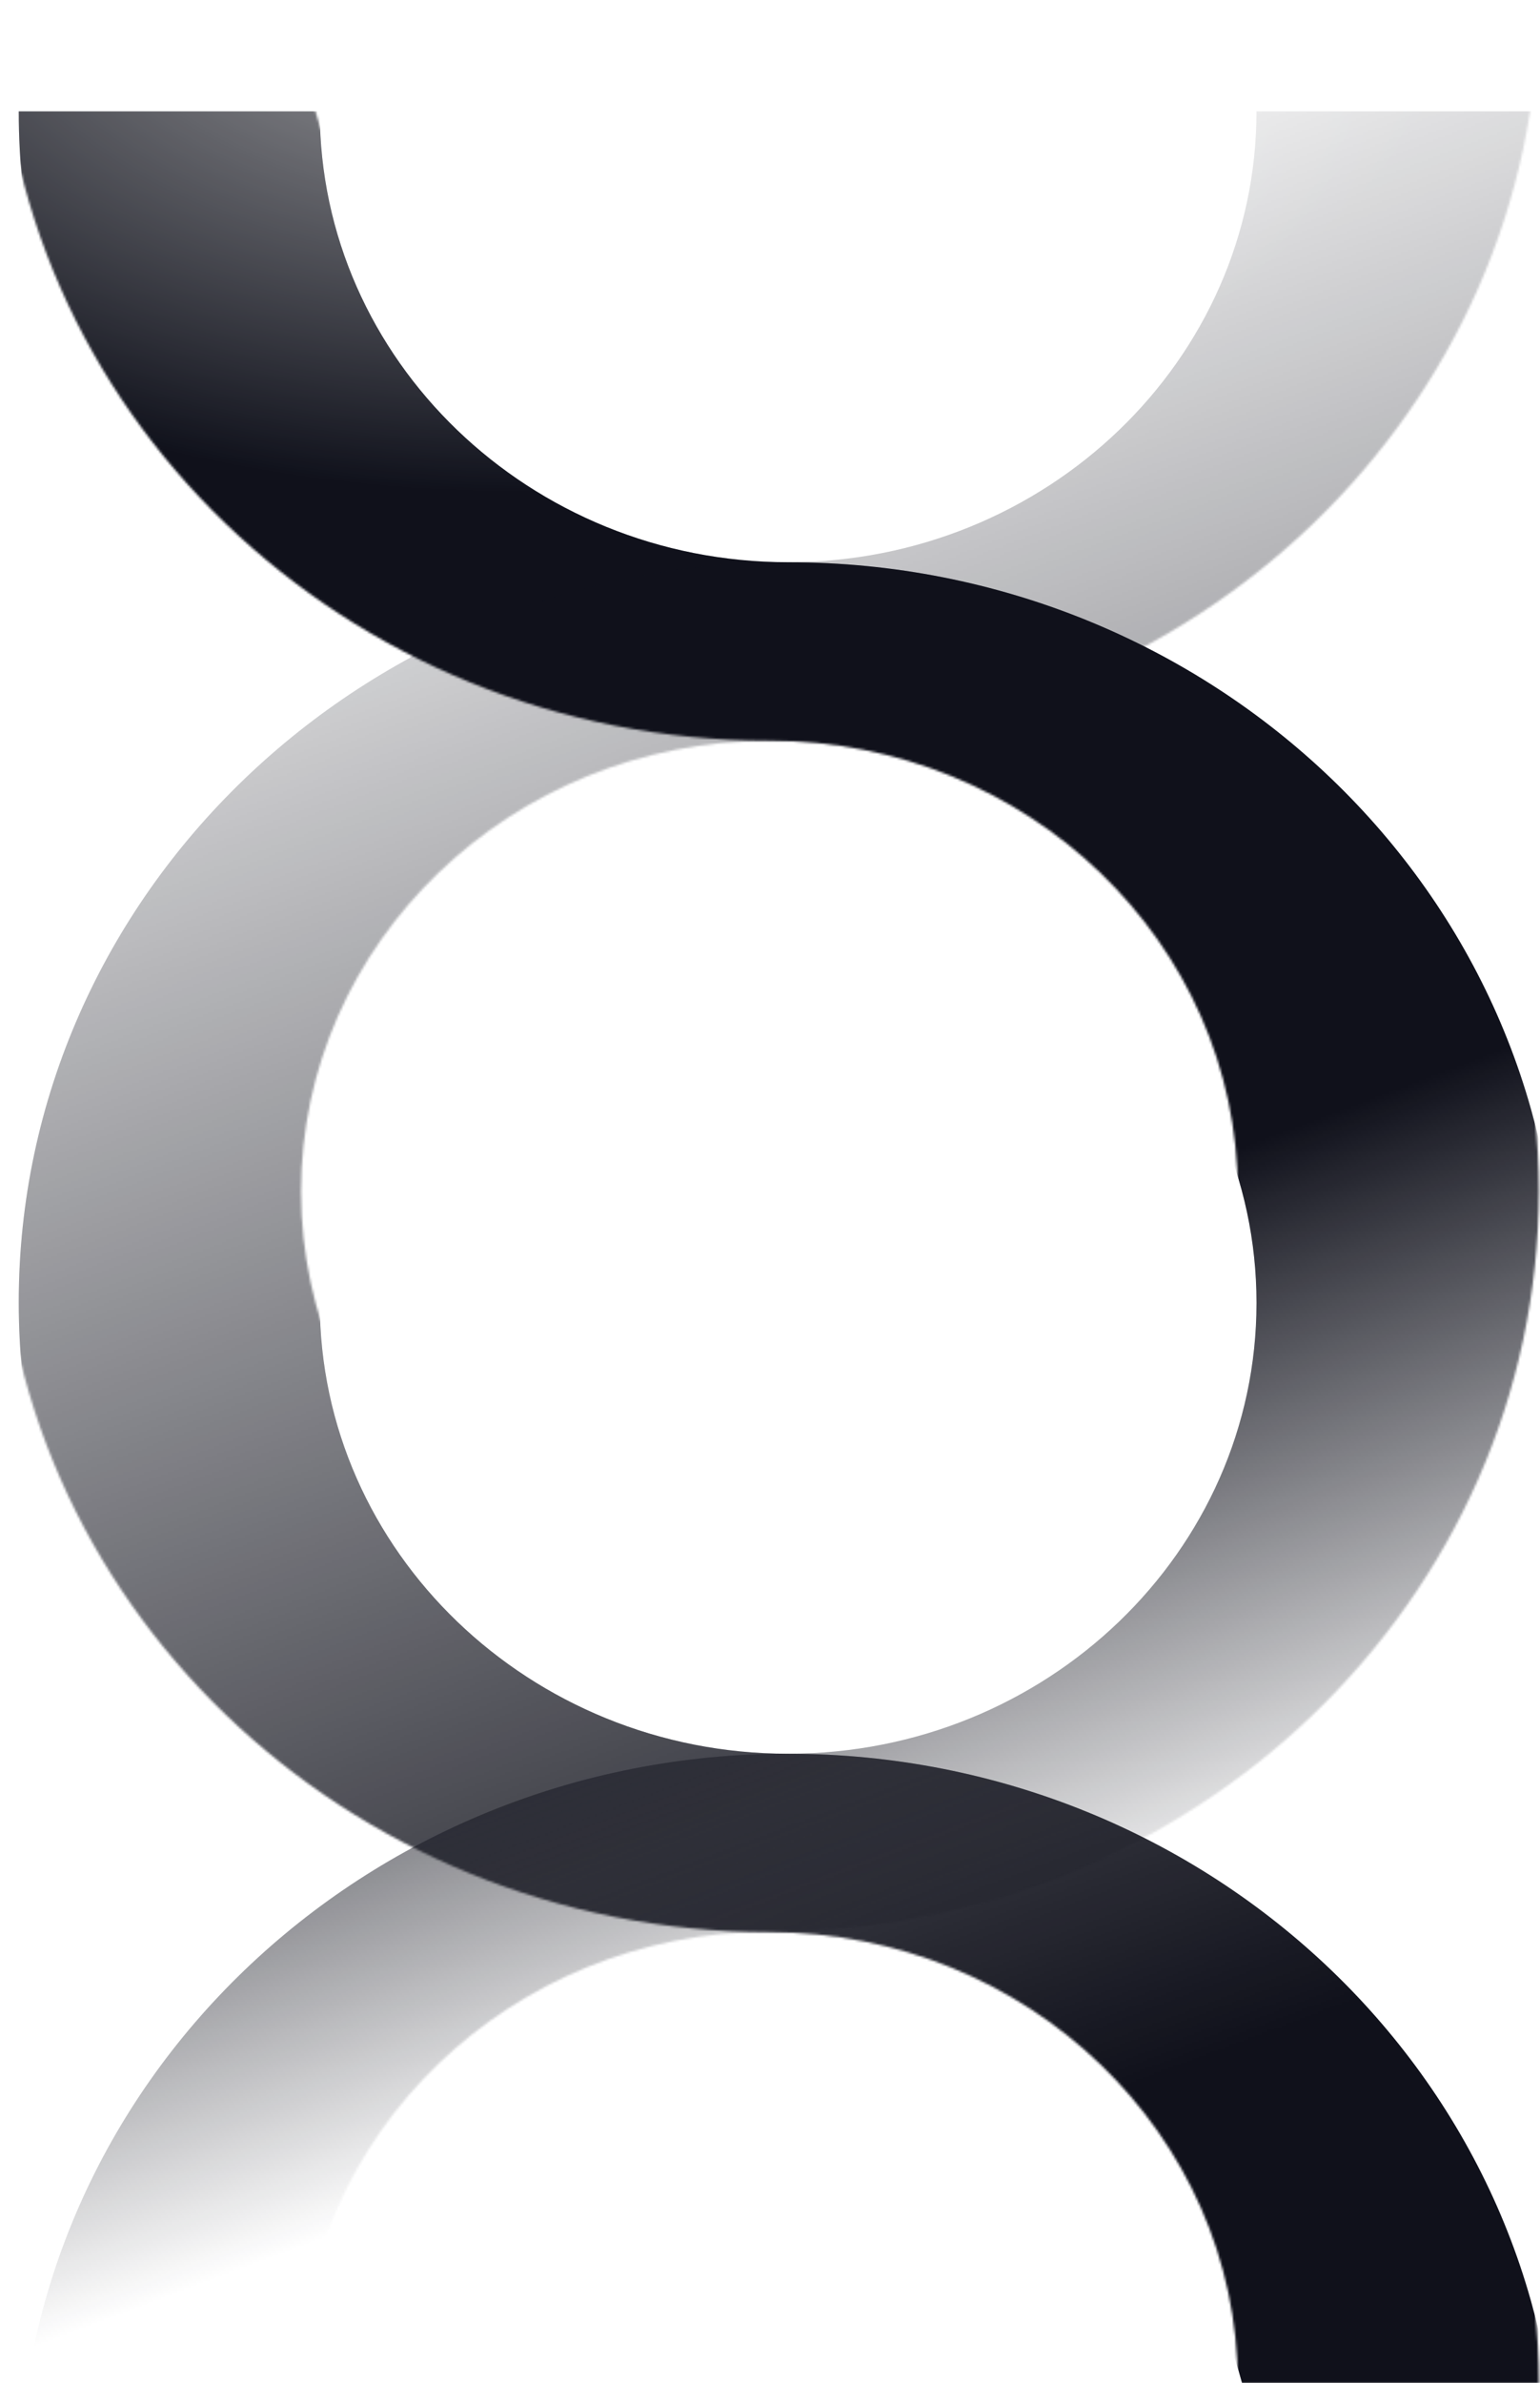
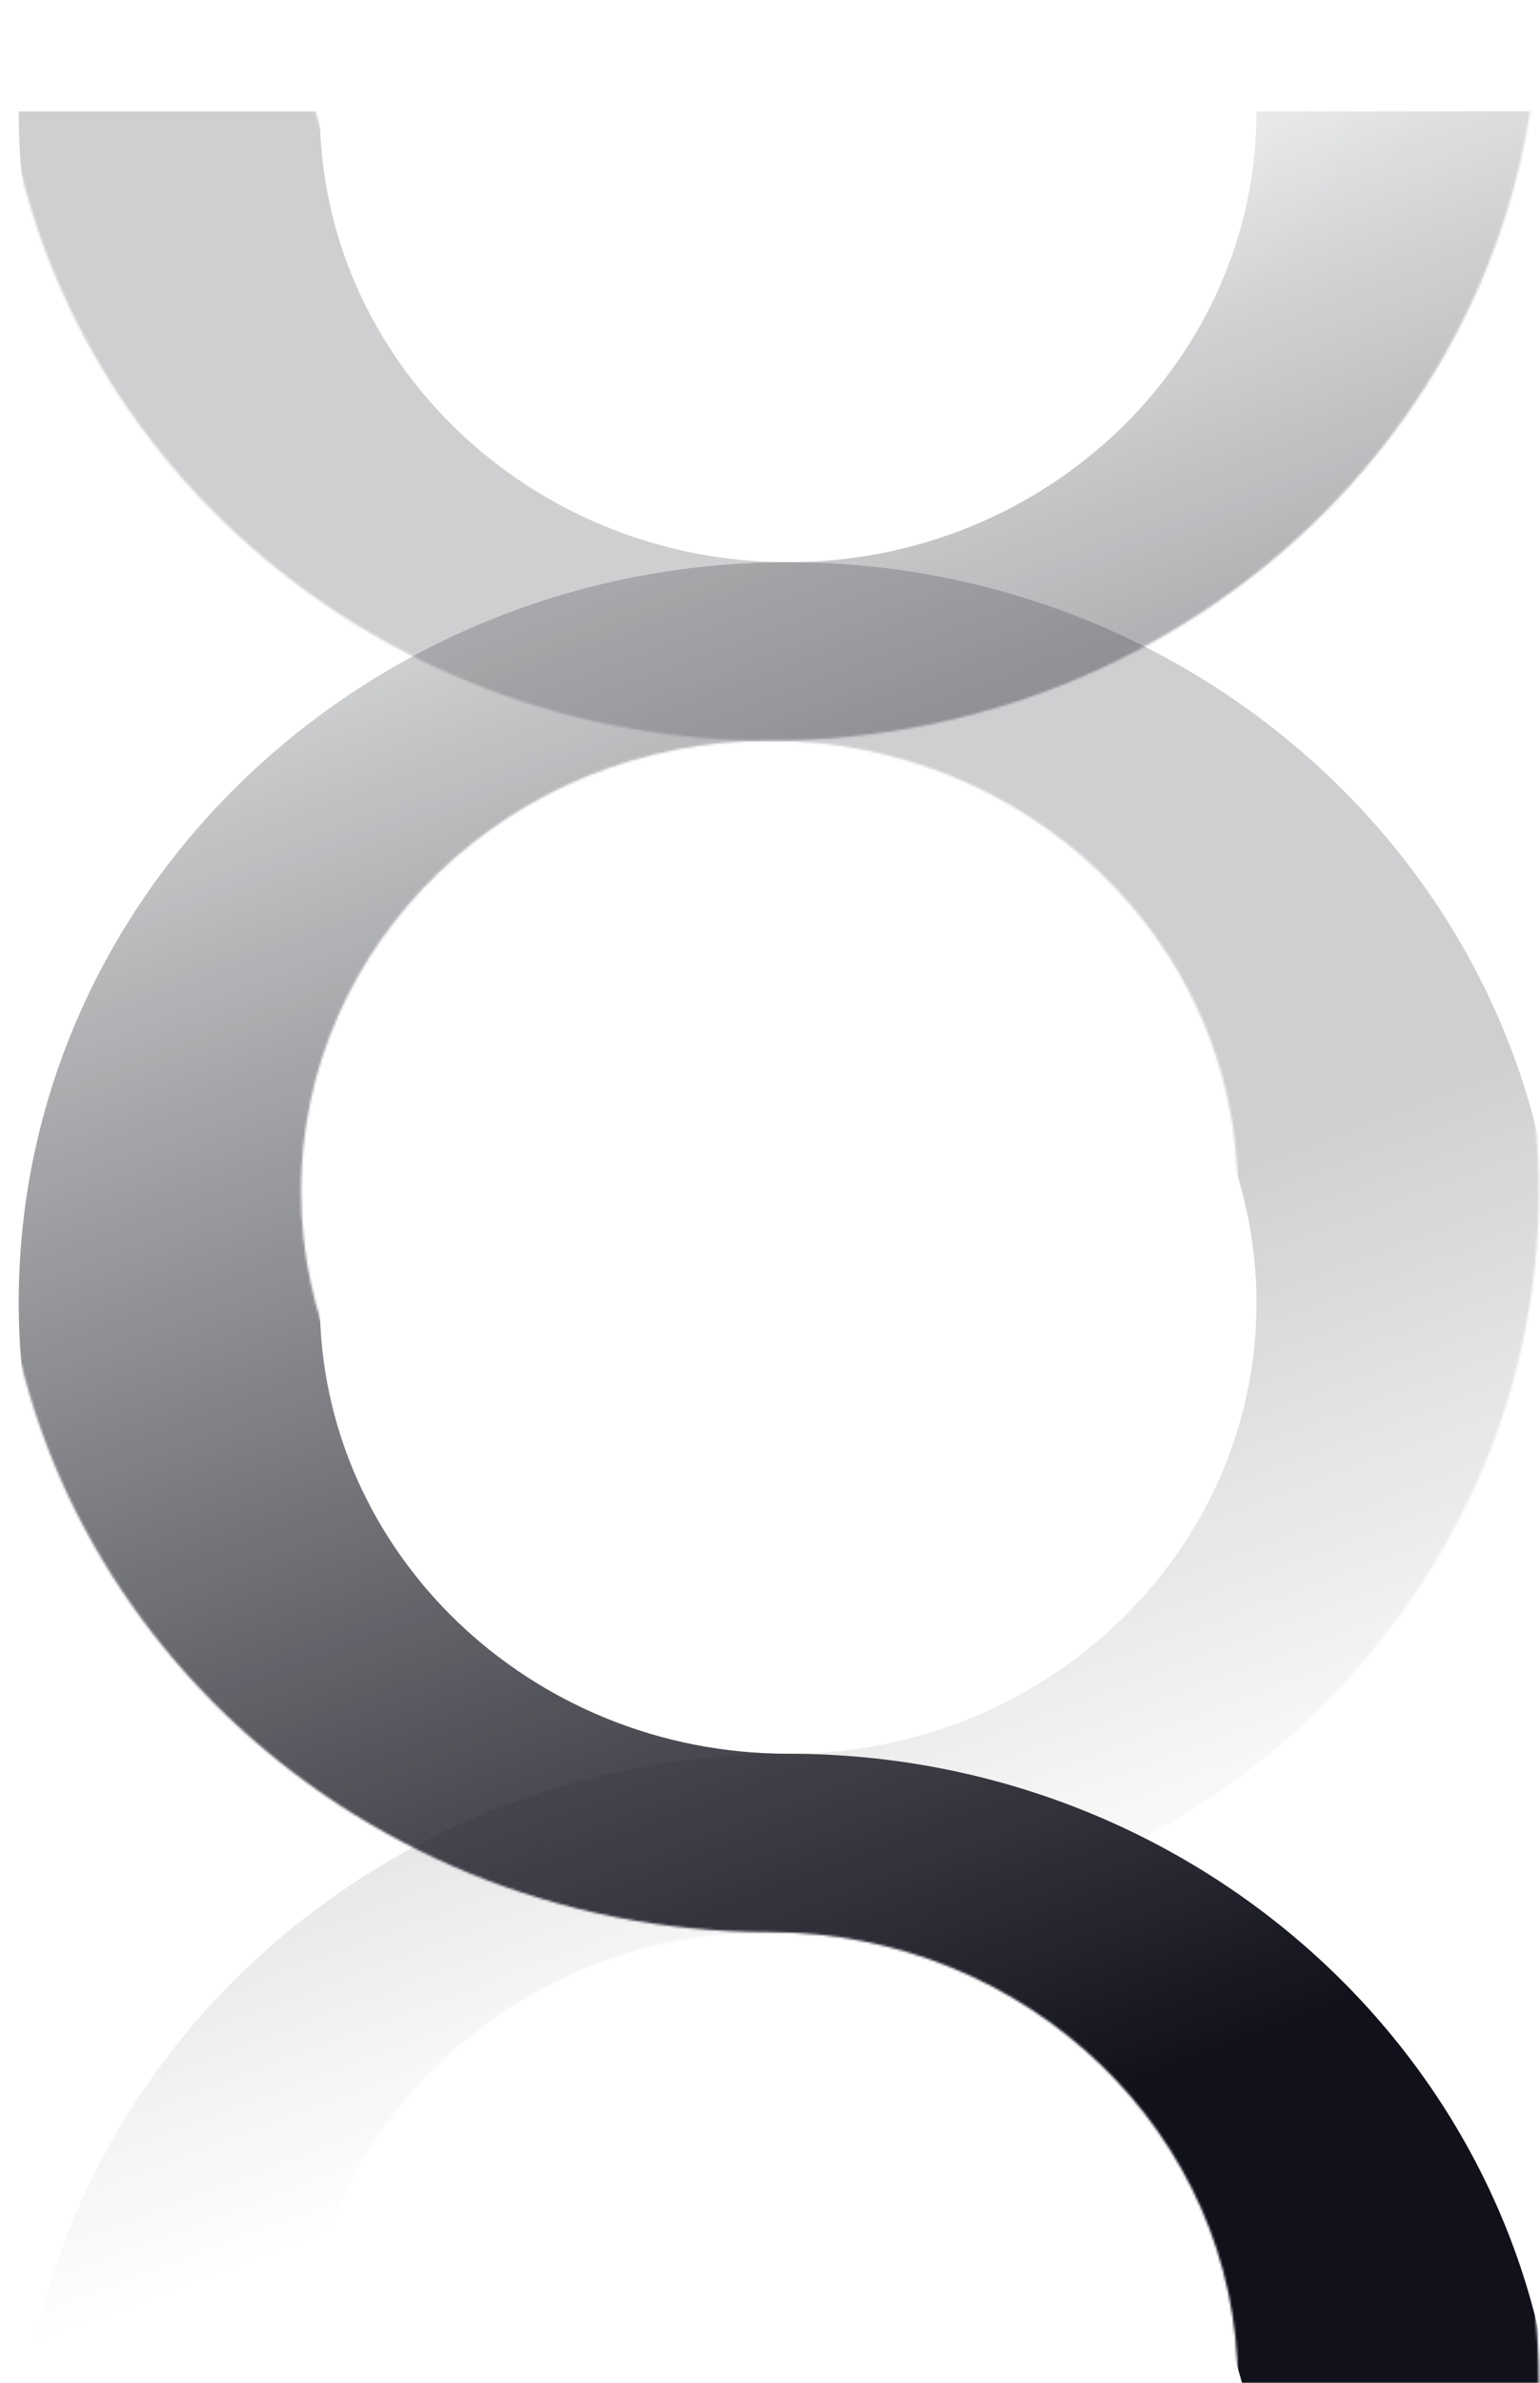
<svg xmlns="http://www.w3.org/2000/svg" fill="none" height="100%" overflow="visible" preserveAspectRatio="none" style="display: block;" viewBox="0 0 657 1016" width="100%">
  <g id="Frame 2147236720">
    <g id="Mask group">
      <mask height="1016" id="mask0_0_8275" maskUnits="userSpaceOnUse" style="mask-type:alpha" width="658" x="-1" y="0">
        <g id="Vector">
          <path d="M328.246 192.223C218.09 192.223 128.433 105.972 128.433 0H-0C-0 174.165 147.204 315.777 328.246 315.777C438.402 315.777 528.059 402.028 528.059 508C528.059 613.972 438.402 700.223 328.246 700.223C147.204 699.985 -0 841.598 -0 1015.76H128.433C128.433 909.791 218.09 823.54 328.246 823.54C509.288 823.54 656.492 681.927 656.492 507.762C656.492 333.598 509.041 192.223 328.246 192.223Z" fill="url(#paint0_linear_0_8275)" />
        </g>
      </mask>
      <g mask="url(#mask0_0_8275)">
        <g filter="url(#filter0_ii_0_8275)" id="Vector_2">
-           <path d="M328.246 192.223C218.09 192.223 128.433 105.972 128.433 0H-0C-0 174.165 147.204 315.777 328.246 315.777C438.402 315.777 528.059 402.028 528.059 508C528.059 613.972 438.402 700.223 328.246 700.223C147.204 699.985 -0 841.598 -0 1015.76H128.433C128.433 909.791 218.09 823.54 328.246 823.54C509.288 823.54 656.492 681.927 656.492 507.762C656.492 333.598 509.041 192.223 328.246 192.223Z" fill="url(#paint1_radial_0_8275)" />
          <path d="M328.246 192.223C218.09 192.223 128.433 105.972 128.433 0H-0C-0 174.165 147.204 315.777 328.246 315.777C438.402 315.777 528.059 402.028 528.059 508C528.059 613.972 438.402 700.223 328.246 700.223C147.204 699.985 -0 841.598 -0 1015.76H128.433C128.433 909.791 218.09 823.54 328.246 823.54C509.288 823.54 656.492 681.927 656.492 507.762C656.492 333.598 509.041 192.223 328.246 192.223Z" fill="#10121C" fill-opacity="0.2" />
        </g>
      </g>
    </g>
    <g id="Mask group_2">
      <mask height="1016" id="mask1_0_8275" maskUnits="userSpaceOnUse" style="mask-type:alpha" width="658" x="-1" y="0">
        <g id="Vector_3">
          <path d="M328.246 192.223C438.402 192.223 528.059 105.972 528.059 0H656.492C656.492 174.165 509.288 315.777 328.246 315.777C218.09 315.777 128.433 402.028 128.433 508C128.433 613.972 218.09 700.223 328.246 700.223C509.288 700.223 656.492 841.835 656.492 1016H528.059C528.059 910.028 438.402 823.777 328.246 823.777C147.204 823.54 -0 681.927 -0 507.762C-0 333.598 147.204 192.223 328.246 192.223Z" fill="url(#paint2_linear_0_8275)" />
        </g>
      </mask>
      <g mask="url(#mask1_0_8275)">
        <g filter="url(#filter1_ii_0_8275)" id="Vector_4">
          <path d="M328.246 192.223C438.402 192.223 528.059 105.972 528.059 0H656.492C656.492 174.165 509.288 315.777 328.246 315.777C218.09 315.777 128.433 402.028 128.433 508C128.433 613.972 218.09 700.223 328.246 700.223C509.288 700.223 656.492 841.835 656.492 1016H528.059C528.059 910.028 438.402 823.777 328.246 823.777C147.204 823.54 -0 681.927 -0 507.762C-0 333.598 147.204 192.223 328.246 192.223Z" fill="url(#paint3_radial_0_8275)" />
          <path d="M328.246 192.223C438.402 192.223 528.059 105.972 528.059 0H656.492C656.492 174.165 509.288 315.777 328.246 315.777C218.09 315.777 128.433 402.028 128.433 508C128.433 613.972 218.09 700.223 328.246 700.223C509.288 700.223 656.492 841.835 656.492 1016H528.059C528.059 910.028 438.402 823.777 328.246 823.777C147.204 823.54 -0 681.927 -0 507.762C-0 333.598 147.204 192.223 328.246 192.223Z" fill="#10121C" fill-opacity="0.2" />
        </g>
      </g>
    </g>
  </g>
  <defs>
    <filter color-interpolation-filters="sRGB" filterUnits="userSpaceOnUse" height="1047.88" id="filter0_ii_0_8275" width="701.193" x="-18.352" y="0">
      <feFlood flood-opacity="0" result="BackgroundImageFix" />
      <feBlend in="SourceGraphic" in2="BackgroundImageFix" mode="normal" result="shape" />
      <feColorMatrix in="SourceAlpha" result="hardAlpha" type="matrix" values="0 0 0 0 0 0 0 0 0 0 0 0 0 0 0 0 0 0 127 0" />
      <feOffset dx="-18.352" dy="32.115" />
      <feGaussianBlur stdDeviation="38.997" />
      <feComposite in2="hardAlpha" k2="-1" k3="1" operator="arithmetic" />
      <feColorMatrix type="matrix" values="0 0 0 0 1 0 0 0 0 1 0 0 0 0 1 0 0 0 0.87 0" />
      <feBlend in2="shape" mode="normal" result="effect1_innerShadow_0_8275" />
      <feColorMatrix in="SourceAlpha" result="hardAlpha" type="matrix" values="0 0 0 0 0 0 0 0 0 0 0 0 0 0 0 0 0 0 127 0" />
      <feOffset dx="26.349" dy="15.37" />
      <feGaussianBlur stdDeviation="15.37" />
      <feComposite in2="hardAlpha" k2="-1" k3="1" operator="arithmetic" />
      <feColorMatrix type="matrix" values="0 0 0 0 0.169 0 0 0 0 0.18 0 0 0 0 0.239 0 0 0 0.9 0" />
      <feBlend in2="effect1_innerShadow_0_8275" mode="normal" result="effect2_innerShadow_0_8275" />
    </filter>
    <filter color-interpolation-filters="sRGB" filterUnits="userSpaceOnUse" height="1048.12" id="filter1_ii_0_8275" width="701.193" x="-18.352" y="0">
      <feFlood flood-opacity="0" result="BackgroundImageFix" />
      <feBlend in="SourceGraphic" in2="BackgroundImageFix" mode="normal" result="shape" />
      <feColorMatrix in="SourceAlpha" result="hardAlpha" type="matrix" values="0 0 0 0 0 0 0 0 0 0 0 0 0 0 0 0 0 0 127 0" />
      <feOffset dx="-18.352" dy="32.115" />
      <feGaussianBlur stdDeviation="38.997" />
      <feComposite in2="hardAlpha" k2="-1" k3="1" operator="arithmetic" />
      <feColorMatrix type="matrix" values="0 0 0 0 1 0 0 0 0 1 0 0 0 0 1 0 0 0 0.87 0" />
      <feBlend in2="shape" mode="normal" result="effect1_innerShadow_0_8275" />
      <feColorMatrix in="SourceAlpha" result="hardAlpha" type="matrix" values="0 0 0 0 0 0 0 0 0 0 0 0 0 0 0 0 0 0 127 0" />
      <feOffset dx="26.349" dy="15.37" />
      <feGaussianBlur stdDeviation="15.37" />
      <feComposite in2="hardAlpha" k2="-1" k3="1" operator="arithmetic" />
      <feColorMatrix type="matrix" values="0 0 0 0 0.169 0 0 0 0 0.18 0 0 0 0 0.239 0 0 0 0.9 0" />
      <feBlend in2="effect1_innerShadow_0_8275" mode="normal" result="effect2_innerShadow_0_8275" />
    </filter>
    <linearGradient gradientUnits="userSpaceOnUse" id="paint0_linear_0_8275" x1="730.02" x2="550.241" y1="959.363" y2="481.909">
      <stop offset="0.417" stop-opacity="0" />
      <stop offset="1" />
    </linearGradient>
    <radialGradient cx="0" cy="0" gradientTransform="translate(222.471 -82.903) rotate(88.285) scale(384.646 647.1)" gradientUnits="userSpaceOnUse" id="paint1_radial_0_8275" r="1">
      <stop stop-color="#DFDFDF" />
      <stop offset="0.635" stop-color="#10121C" />
      <stop offset="1" stop-color="#10121C" />
    </radialGradient>
    <linearGradient gradientUnits="userSpaceOnUse" id="paint2_linear_0_8275" x1="221.436" x2="570.3" y1="-70.338" y2="855.952">
      <stop offset="0.138" stop-opacity="0" />
      <stop offset="1" />
    </linearGradient>
    <radialGradient cx="0" cy="0" gradientTransform="translate(222.471 -82.922) rotate(88.285) scale(384.736 647.1)" gradientUnits="userSpaceOnUse" id="paint3_radial_0_8275" r="1">
      <stop stop-color="#DFDFDF" />
      <stop offset="0.635" stop-color="#10121C" />
      <stop offset="1" stop-color="#10121C" />
    </radialGradient>
  </defs>
</svg>